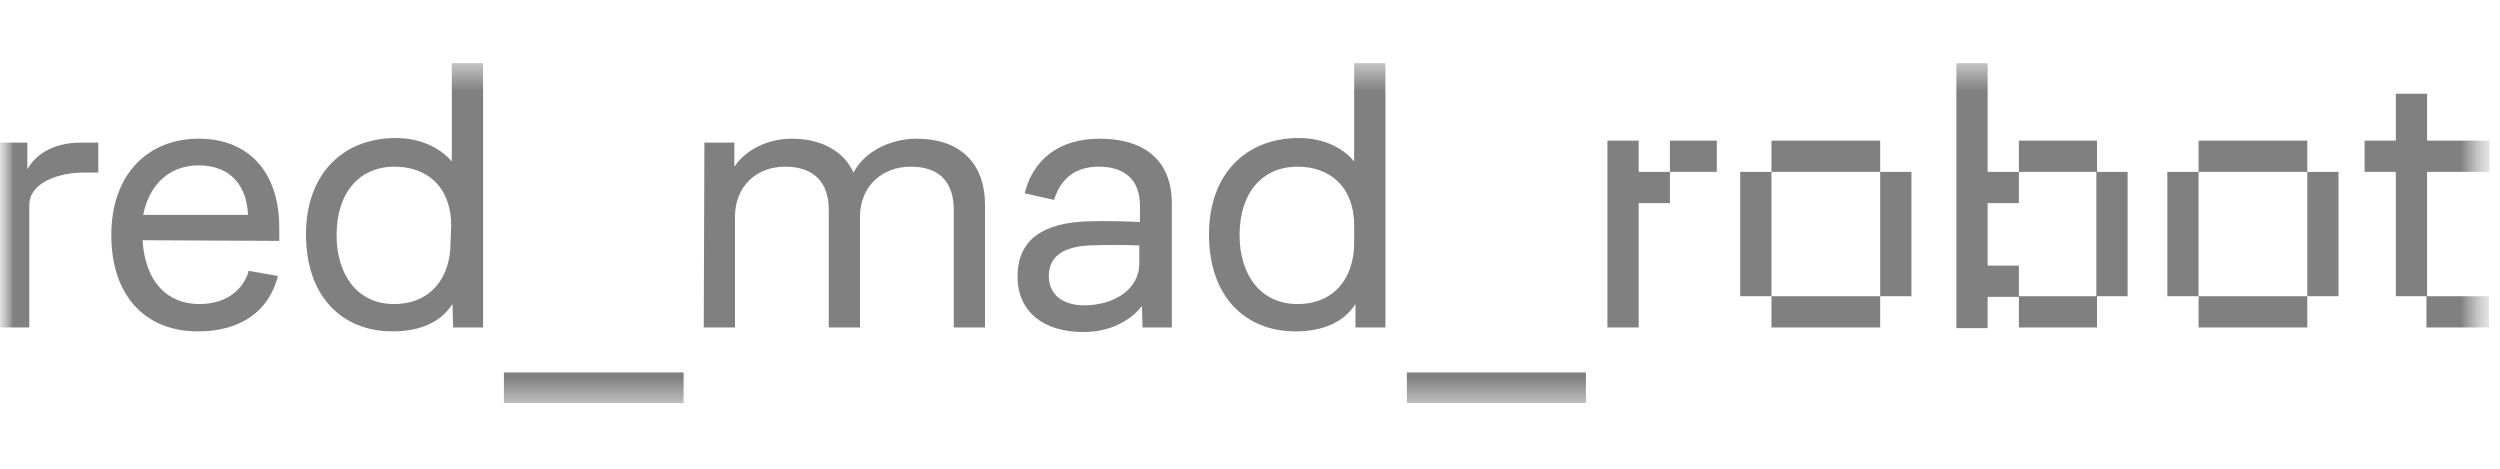
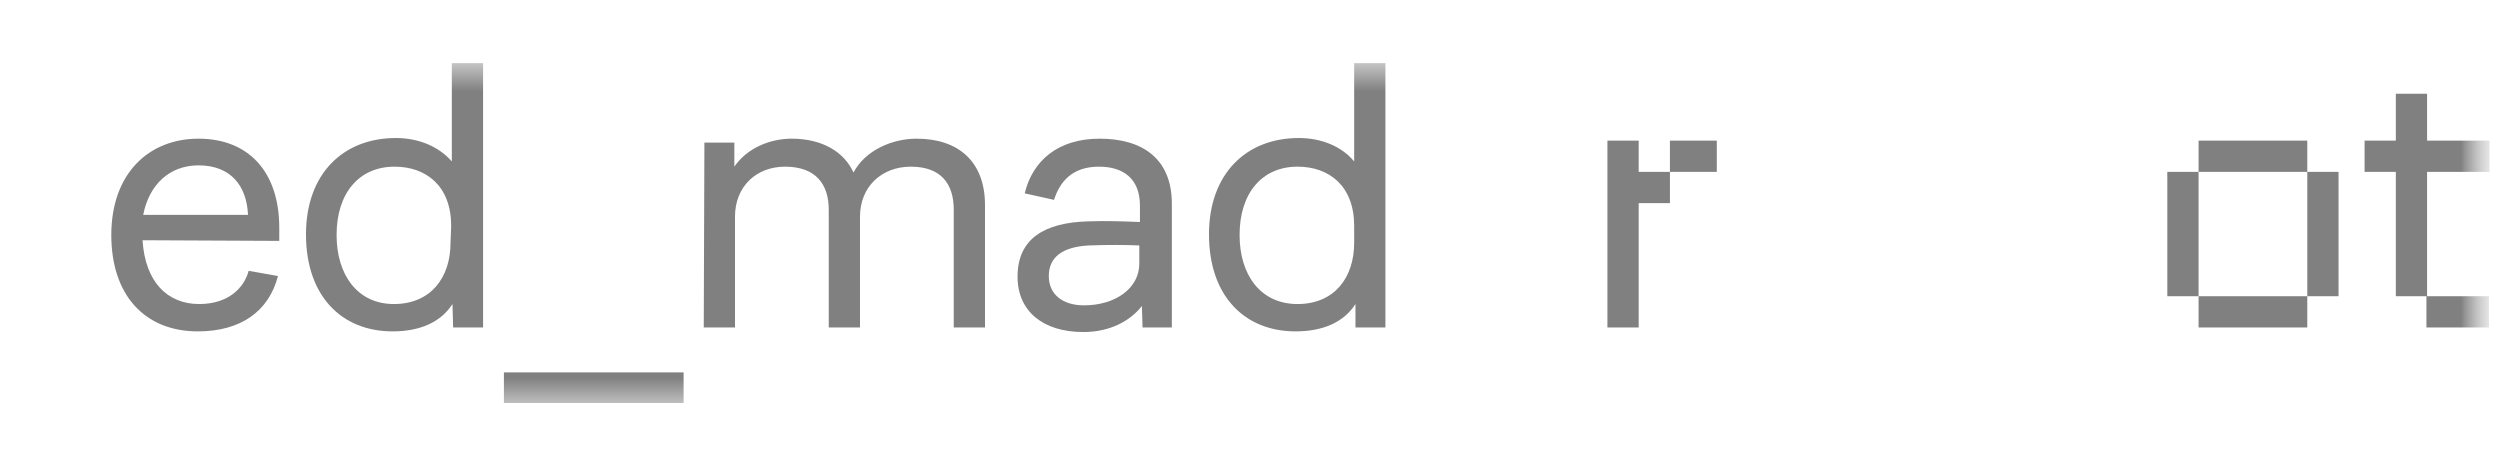
<svg xmlns="http://www.w3.org/2000/svg" width="96" height="18" viewBox="0 0 96 18" fill="none">
  <g clip-path="url(#clip0_922_13)">
    <mask id="mask0_922_13" style="mask-type:luminance" maskUnits="userSpaceOnUse" x="0" y="0" width="96" height="18">
      <path d="M95.5 0H0V18H95.5V0Z" fill="white" />
    </mask>
    <g mask="url(#mask0_922_13)">
      <mask id="mask1_922_13" style="mask-type:luminance" maskUnits="userSpaceOnUse" x="0" y="2" width="96" height="14">
        <path d="M95.5 2.5H0V15.5H95.5V2.5Z" fill="white" />
      </mask>
      <g mask="url(#mask1_922_13)">
-         <path d="M-0.075 5.475H1.05V6.5C1.525 5.675 2.425 5.475 3.125 5.475H3.775V6.625H3.225C2.275 6.625 1.125 7 1.125 7.875V12.575H-0.075V5.475Z" fill="#808080" />
        <path d="M5.474 9.225C5.574 10.825 6.424 11.675 7.649 11.675C8.774 11.675 9.374 11.05 9.549 10.4L10.674 10.6C10.324 11.95 9.249 12.725 7.599 12.725C5.549 12.725 4.274 11.325 4.274 9.025C4.274 6.65 5.724 5.325 7.624 5.325C9.524 5.325 10.724 6.575 10.724 8.75V9.25L5.474 9.225ZM5.499 8.25H9.524C9.474 7.15 8.874 6.35 7.624 6.35C6.499 6.35 5.724 7.1 5.499 8.25Z" fill="#808080" />
        <path d="M17.375 11.675C16.925 12.375 16.125 12.725 15.075 12.725C13.125 12.725 11.75 11.375 11.75 9C11.75 6.675 13.175 5.3 15.2 5.3C16.075 5.3 16.85 5.625 17.35 6.2V2.425H18.55V12.575H17.4L17.375 11.675ZM17.325 8.675C17.325 7.15 16.375 6.4 15.15 6.4C13.8 6.4 12.925 7.4 12.925 9.025C12.925 10.55 13.725 11.675 15.125 11.675C16.55 11.675 17.3 10.65 17.3 9.325L17.325 8.675Z" fill="#808080" />
        <path d="M19.35 15.475V14.3H26.25V15.475H19.35Z" fill="#808080" />
        <path d="M27.049 5.475H28.199V6.4C28.674 5.7 29.549 5.325 30.399 5.325C31.599 5.325 32.424 5.85 32.774 6.625C33.224 5.775 34.249 5.325 35.199 5.325C36.799 5.325 37.824 6.2 37.824 7.875V12.575H36.624V8.05C36.624 7.075 36.149 6.4 34.974 6.4C33.874 6.4 33.024 7.15 33.024 8.325V12.575H31.824V8.05C31.824 7.075 31.324 6.4 30.149 6.4C29.049 6.4 28.224 7.15 28.224 8.325V12.575H27.024L27.049 5.475Z" fill="#808080" />
        <path d="M43.849 11.75C43.399 12.325 42.624 12.75 41.599 12.75C40.049 12.75 39.074 11.95 39.074 10.625C39.074 9.15 40.124 8.55 41.774 8.5C42.499 8.475 43.124 8.5 43.774 8.525V7.9C43.774 6.85 43.124 6.4 42.199 6.4C41.174 6.4 40.699 6.975 40.474 7.675L39.349 7.425C39.649 6.175 40.624 5.325 42.224 5.325C43.849 5.325 44.999 6.075 44.999 7.825V12.575H43.874L43.849 11.75ZM41.824 9.425C40.799 9.475 40.274 9.875 40.274 10.6C40.274 11.3 40.799 11.725 41.624 11.725C42.824 11.725 43.749 11.075 43.749 10.125V9.425C43.174 9.4 42.499 9.4 41.824 9.425Z" fill="#808080" />
        <path d="M52.05 11.675C51.6 12.375 50.8 12.725 49.75 12.725C47.8 12.725 46.425 11.375 46.425 9C46.425 6.675 47.85 5.3 49.875 5.3C50.75 5.3 51.525 5.625 52 6.2V2.425H53.2V12.575H52.05V11.675ZM52 8.675C52 7.15 51.05 6.4 49.825 6.4C48.475 6.4 47.6 7.4 47.6 9.025C47.6 10.55 48.4 11.675 49.825 11.675C51.25 11.675 52 10.65 52 9.325V8.675Z" fill="#808080" />
-         <path d="M54.024 15.475V14.3H60.899V15.475H54.024Z" fill="#808080" />
+         <path d="M54.024 15.475V14.3H60.899H54.024Z" fill="#808080" />
        <path d="M61.725 5.4H62.925V6.6H64.125V7.8H62.925V12.575H61.725V5.4ZM64.125 5.4H65.925V6.6H64.125V5.4Z" fill="#808080" />
-         <path d="M66.824 6.6H68.024V11.375H66.824V6.6ZM72.199 6.6H68.024V5.4H72.199V6.6ZM68.024 11.375H72.199V12.575H68.024V11.375ZM72.199 11.375V6.6H73.399V11.375H72.199Z" fill="#808080" />
-         <path d="M75.125 2.425H76.325V6.6H77.525V7.8H76.325V10.2H77.525V11.4H76.325V12.6H75.125V2.425ZM77.525 5.4H80.525V6.6H77.525V5.4ZM77.525 11.375H80.525V12.575H77.525V11.375ZM80.5 11.375V6.6H81.7V11.375H80.5Z" fill="#808080" />
        <path d="M83.225 6.6H84.425V11.375H83.225V6.6ZM88.6 6.6H84.425V5.4H88.6V6.6ZM84.425 11.375H88.6V12.575H84.425V11.375ZM88.6 11.375V6.6H89.8V11.375H88.6Z" fill="#808080" />
        <path d="M92 6.6H90.8V5.4H92V3.6H93.2V5.4H95.6V6.6H93.2V11.375H92V6.6ZM93.175 11.375H95.575V12.575H93.175V11.375Z" fill="#808080" />
      </g>
    </g>
  </g>
  <defs>
    <clipPath id="clip0_922_13">
      <rect width="96" height="18" fill="white" />
    </clipPath>
  </defs>
</svg>